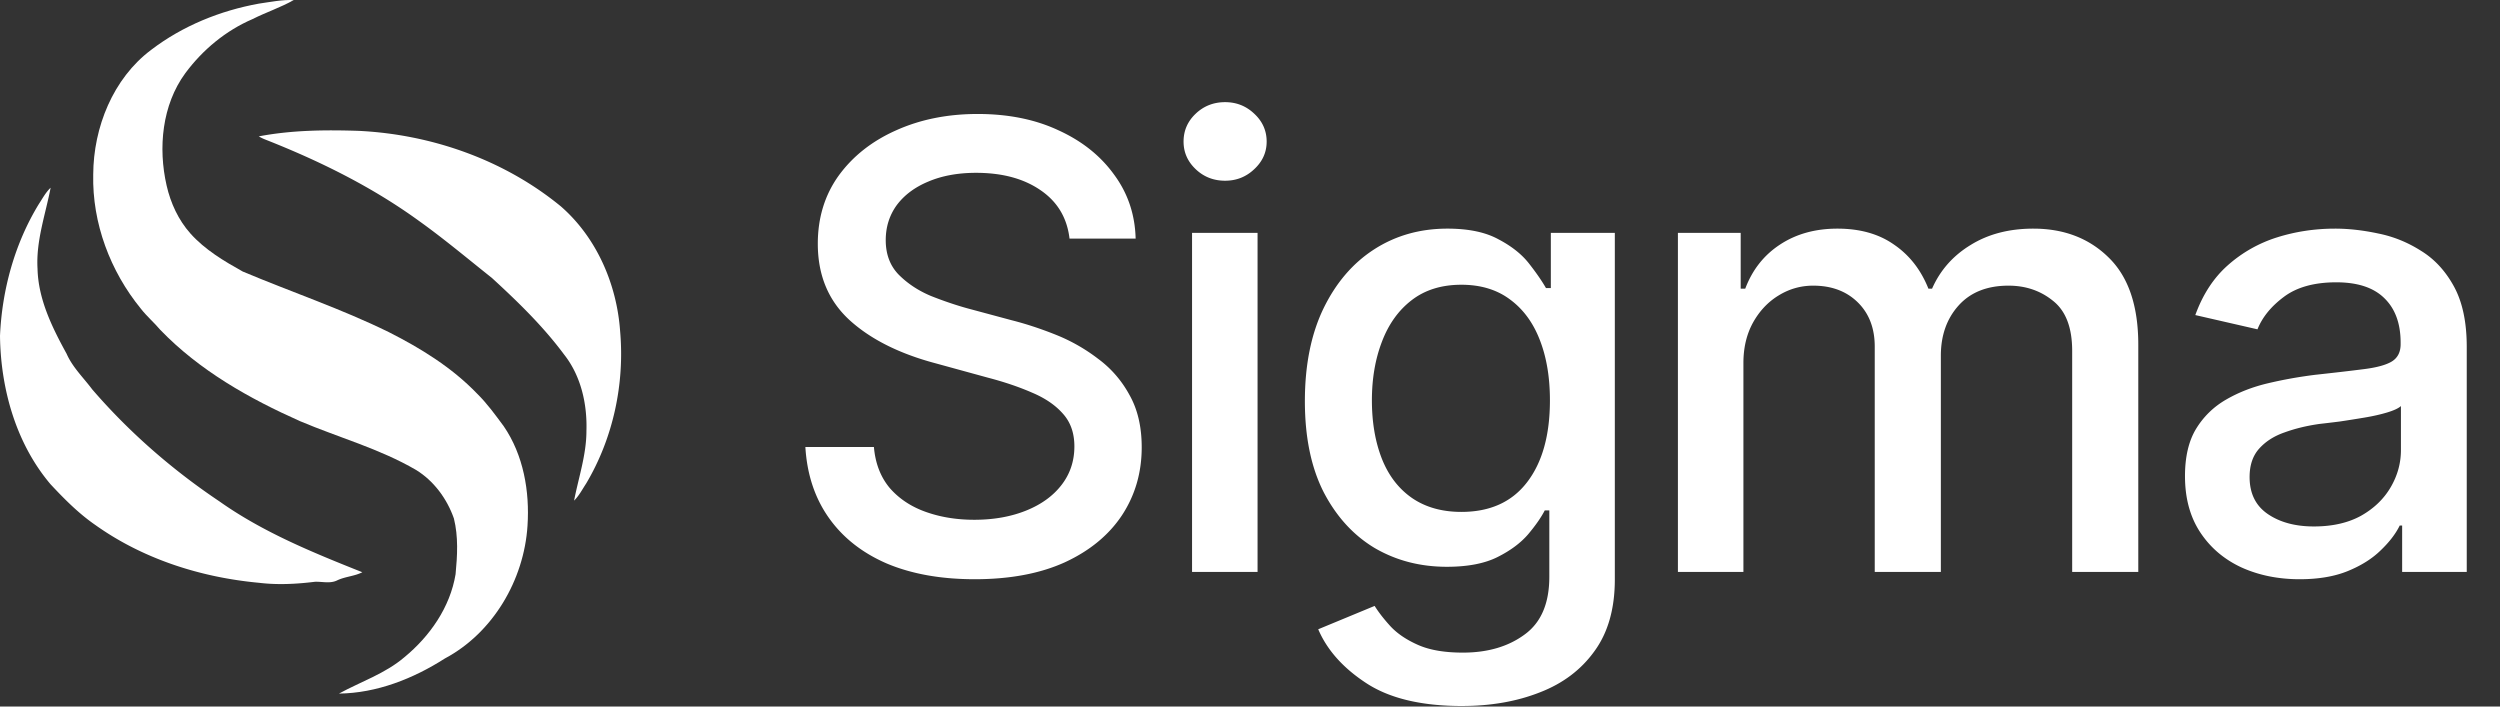
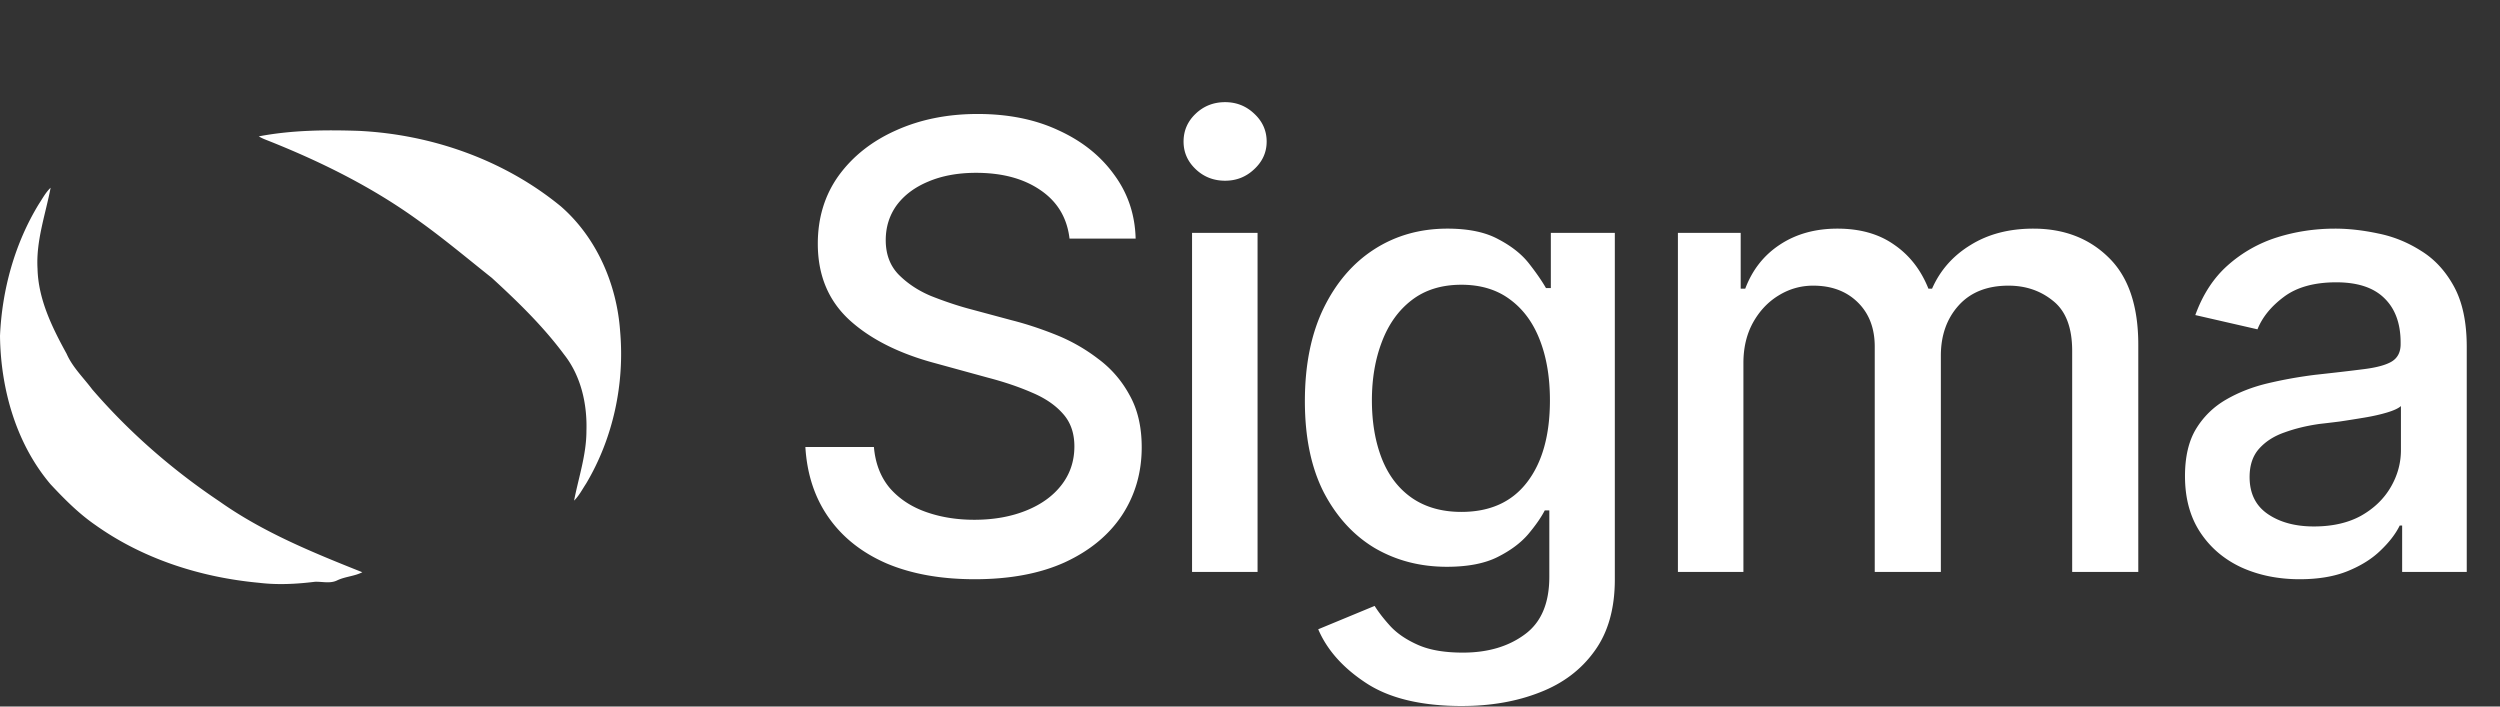
<svg xmlns="http://www.w3.org/2000/svg" width="644" height="182" fill="none">
  <rect width="100%" height="100%" fill="#333333" stroke="none" />
-   <path d="M66.698.933C69.669.511 72.65-.117 75.662.02c-3.39 1.914-7.113 3.137-10.586 4.887C58.19 7.862 52.21 12.813 47.73 18.863c-5.993 8.178-7.036 19.216-4.81 28.929 1.032 4.535 3.044 8.896 6.138 12.365 3.747 4.19 8.636 7.09 13.475 9.792 12.52 5.273 25.434 9.612 37.649 15.617 8.231 4.166 16.236 9.104 22.702 15.82 2.59 2.542 4.723 5.508 6.882 8.419 5.074 7.41 6.711 16.762 6.12 25.636-.901 14.008-8.923 27.596-21.282 34.18-8.159 5.21-17.562 8.928-27.29 9.046 5.634-3.073 11.904-5.132 16.873-9.381 6.532-5.378 11.764-12.837 13.171-21.379.458-4.765.737-9.667-.434-14.351-1.795-5.107-5.18-9.705-9.79-12.522-9.379-5.461-19.895-8.329-29.823-12.534-13.125-5.841-25.952-13.072-36.049-23.558-1.59-1.887-3.48-3.488-4.995-5.444-7.848-9.606-12.542-22.01-12.253-34.547.055-12.155 5.108-24.736 14.91-32.095C47.04 6.654 56.73 2.738 66.699.933Z" fill="#fff" />
-   <path d="M66.667 35.128c8.478-1.615 17.168-1.705 25.77-1.417 18.805.922 37.485 7.492 52.062 19.471 9.246 8.069 14.409 20.11 15.25 32.196 1.179 13.526-1.796 27.467-8.756 39.177-.989 1.497-1.815 3.134-3.108 4.406 1.149-5.951 3.177-11.809 3.181-17.94.224-6.919-1.39-14.175-5.758-19.699-5.399-7.277-11.93-13.616-18.593-19.725-6.222-4.941-12.309-10.063-18.779-14.685-12.098-8.784-25.6-15.447-39.49-20.923a10.947 10.947 0 0 1-1.779-.86ZM10.054 52.483c.934-1.416 1.742-2.954 2.988-4.123-1.326 6.903-3.796 13.707-3.374 20.847.186 7.916 3.775 15.145 7.49 21.922 1.539 3.497 4.333 6.146 6.583 9.156 9.547 11.077 20.664 20.748 32.772 28.862 11.267 7.98 24.103 13.192 36.82 18.259-2.003 1.035-4.38 1.102-6.434 2.076-1.834.929-3.86.299-5.794.385-4.766.588-9.605.84-14.386.26-14.935-1.382-29.79-6.09-42.125-14.866-4.31-2.966-8.02-6.71-11.584-10.528C4.111 114.224.173 100.174 0 86.517c.528-11.94 3.81-23.847 10.054-34.034Zm241.004 96.725c-8.698 0-16.25-1.354-22.657-4.062-6.354-2.76-11.328-6.693-14.922-11.797-3.593-5.104-5.598-11.172-6.015-18.203h17.656c.365 4.219 1.719 7.734 4.063 10.547 2.395 2.76 5.494 4.818 9.296 6.172 3.803 1.354 7.969 2.031 12.5 2.031 4.948 0 9.375-.781 13.282-2.344 3.906-1.562 6.953-3.75 9.14-6.562 2.24-2.865 3.36-6.198 3.36-10 0-3.438-.99-6.25-2.969-8.438-1.927-2.187-4.557-3.984-7.891-5.39-3.333-1.459-7.083-2.735-11.25-3.829l-13.672-3.75c-9.375-2.5-16.77-6.224-22.187-11.171-5.417-5-8.125-11.537-8.125-19.61 0-6.718 1.797-12.578 5.391-17.578 3.645-5 8.567-8.88 14.765-11.64 6.25-2.813 13.255-4.22 21.016-4.22 7.917 0 14.87 1.407 20.859 4.22 6.042 2.76 10.808 6.562 14.297 11.406 3.542 4.791 5.391 10.286 5.547 16.484h-17.031c-.625-5.364-3.125-9.531-7.5-12.5-4.323-2.969-9.844-4.453-16.563-4.453-4.687 0-8.802.755-12.344 2.266-3.489 1.458-6.197 3.49-8.125 6.093-1.875 2.604-2.812 5.6-2.812 8.985 0 3.646 1.12 6.614 3.359 8.906 2.292 2.292 5.052 4.115 8.282 5.469 3.281 1.302 6.432 2.37 9.453 3.203l11.328 3.047c3.698.937 7.5 2.187 11.406 3.75a45.692 45.692 0 0 1 10.859 6.172c3.386 2.5 6.094 5.625 8.125 9.375 2.084 3.698 3.125 8.177 3.125 13.437 0 6.511-1.692 12.344-5.078 17.5-3.385 5.104-8.281 9.141-14.687 12.109-6.406 2.917-14.167 4.375-23.281 4.375Zm56.015-1.875V59.99h16.875v87.343h-16.875Zm8.516-100.78c-2.969 0-5.495-.99-7.578-2.97-2.084-1.979-3.125-4.349-3.125-7.109 0-2.812 1.041-5.208 3.125-7.187 2.083-1.98 4.609-2.97 7.578-2.97 2.917 0 5.417.99 7.5 2.97 2.135 1.979 3.203 4.375 3.203 7.187 0 2.76-1.068 5.13-3.203 7.11-2.083 1.979-4.583 2.968-7.5 2.968Zm61.015 135.312c-10.416 0-18.619-1.953-24.609-5.86-5.989-3.906-10.13-8.541-12.422-13.906l14.531-6.016c1.042 1.667 2.422 3.438 4.141 5.313 1.771 1.875 4.141 3.464 7.109 4.766 2.969 1.302 6.797 1.953 11.485 1.953 6.406 0 11.719-1.563 15.937-4.688 4.219-3.073 6.328-8.021 6.328-14.844v-17.109h-1.171c-.938 1.823-2.37 3.88-4.297 6.172-1.927 2.24-4.558 4.193-7.891 5.859-3.333 1.667-7.682 2.5-13.047 2.5-6.875 0-13.073-1.614-18.594-4.843-5.468-3.282-9.843-8.073-13.125-14.375-3.229-6.355-4.843-14.167-4.843-23.438 0-9.27 1.588-17.213 4.765-23.828 3.23-6.667 7.605-11.77 13.125-15.313 5.521-3.541 11.797-5.312 18.828-5.312 5.417 0 9.792.911 13.125 2.734 3.386 1.771 6.016 3.854 7.891 6.25s3.333 4.506 4.375 6.329h1.25v-14.22h16.484v89.298c0 7.5-1.744 13.645-5.234 18.437-3.437 4.792-8.125 8.333-14.062 10.625-5.938 2.344-12.631 3.516-20.079 3.516Zm-.156-50c7.344 0 12.969-2.526 16.875-7.578 3.959-5.105 5.938-12.162 5.938-21.172 0-5.886-.86-11.042-2.578-15.469-1.719-4.48-4.271-7.969-7.657-10.469-3.385-2.552-7.578-3.828-12.578-3.828-5.104 0-9.375 1.328-12.812 3.984-3.386 2.605-5.938 6.172-7.657 10.704-1.718 4.479-2.578 9.505-2.578 15.078 0 5.677.86 10.703 2.578 15.078 1.719 4.323 4.297 7.682 7.735 10.078 3.489 2.396 7.734 3.594 12.734 3.594Zm55.781 15.468V59.99h16.172v14.375h1.172c1.823-4.844 4.792-8.62 8.906-11.328 4.167-2.76 9.115-4.141 14.844-4.141 5.834 0 10.703 1.38 14.61 4.14 3.958 2.709 6.901 6.485 8.828 11.329h.937c2.084-4.74 5.391-8.49 9.922-11.25 4.531-2.813 9.922-4.219 16.172-4.219 7.917 0 14.401 2.5 19.453 7.5 5.052 4.948 7.578 12.422 7.578 22.422v58.515h-17.031V90.38c0-5.937-1.615-10.208-4.844-12.812-3.229-2.656-7.083-3.984-11.562-3.984-5.521 0-9.818 1.718-12.891 5.156-3.021 3.385-4.531 7.682-4.531 12.89v55.703h-17.031V89.287c0-4.74-1.459-8.542-4.375-11.407-2.917-2.864-6.745-4.296-11.485-4.296-3.229 0-6.224.859-8.984 2.578-2.708 1.666-4.896 4.01-6.563 7.03-1.614 2.97-2.422 6.407-2.422 10.313v53.828h-16.875Zm160.157 1.875c-5.521 0-10.521-1.015-15-3.046-4.479-2.084-8.021-5.105-10.625-9.063-2.604-3.958-3.907-8.776-3.907-14.453 0-4.948.938-8.984 2.813-12.109 1.927-3.177 4.505-5.704 7.734-7.579 3.23-1.875 6.823-3.28 10.782-4.218 3.958-.938 8.02-1.667 12.187-2.188 5.261-.573 9.505-1.068 12.734-1.484 3.23-.417 5.573-1.068 7.032-1.953 1.51-.938 2.265-2.422 2.265-4.453v-.391c0-4.948-1.406-8.776-4.218-11.484-2.761-2.709-6.875-4.063-12.344-4.063-5.677 0-10.182 1.25-13.516 3.75-3.281 2.448-5.547 5.234-6.797 8.36l-16.015-3.672c1.927-5.313 4.713-9.584 8.359-12.813a34.76 34.76 0 0 1 12.656-7.187c4.792-1.51 9.792-2.266 15-2.266 3.49 0 7.188.417 11.094 1.25 3.906.781 7.578 2.266 11.016 4.453 3.489 2.135 6.328 5.209 8.515 9.219 2.188 4.01 3.282 9.193 3.282 15.547v57.968h-16.641V135.38h-.625c-1.042 2.136-2.682 4.271-4.922 6.407-2.187 2.135-5 3.906-8.437 5.312-3.438 1.406-7.579 2.109-12.422 2.109Zm3.672-13.593c4.739 0 8.776-.912 12.109-2.735 3.333-1.875 5.885-4.323 7.656-7.343 1.771-3.021 2.656-6.224 2.656-9.61v-11.328c-.625.573-1.796 1.12-3.515 1.641-1.719.521-3.672.963-5.86 1.328-2.187.364-4.322.703-6.406 1.015-2.083.261-3.828.469-5.234.625-3.281.469-6.276 1.198-8.985 2.188-2.708.937-4.895 2.344-6.562 4.219-1.615 1.823-2.422 4.245-2.422 7.265 0 4.219 1.563 7.396 4.688 9.532 3.125 2.135 7.083 3.203 11.875 3.203Z" fill="#fff" />
+   <path d="M66.667 35.128c8.478-1.615 17.168-1.705 25.77-1.417 18.805.922 37.485 7.492 52.062 19.471 9.246 8.069 14.409 20.11 15.25 32.196 1.179 13.526-1.796 27.467-8.756 39.177-.989 1.497-1.815 3.134-3.108 4.406 1.149-5.951 3.177-11.809 3.181-17.94.224-6.919-1.39-14.175-5.758-19.699-5.399-7.277-11.93-13.616-18.593-19.725-6.222-4.941-12.309-10.063-18.779-14.685-12.098-8.784-25.6-15.447-39.49-20.923a10.947 10.947 0 0 1-1.779-.86ZM10.054 52.483c.934-1.416 1.742-2.954 2.988-4.123-1.326 6.903-3.796 13.707-3.374 20.847.186 7.916 3.775 15.145 7.49 21.922 1.539 3.497 4.333 6.146 6.583 9.156 9.547 11.077 20.664 20.748 32.772 28.862 11.267 7.98 24.103 13.192 36.82 18.259-2.003 1.035-4.38 1.102-6.434 2.076-1.834.929-3.86.299-5.794.385-4.766.588-9.605.84-14.386.26-14.935-1.382-29.79-6.09-42.125-14.866-4.31-2.966-8.02-6.71-11.584-10.528C4.111 114.224.173 100.174 0 86.517c.528-11.94 3.81-23.847 10.054-34.034Zm241.004 96.725c-8.698 0-16.25-1.354-22.657-4.062-6.354-2.76-11.328-6.693-14.922-11.797-3.593-5.104-5.598-11.172-6.015-18.203h17.656c.365 4.219 1.719 7.734 4.063 10.547 2.395 2.76 5.494 4.818 9.296 6.172 3.803 1.354 7.969 2.031 12.5 2.031 4.948 0 9.375-.781 13.282-2.344 3.906-1.562 6.953-3.75 9.14-6.562 2.24-2.865 3.36-6.198 3.36-10 0-3.438-.99-6.25-2.969-8.438-1.927-2.187-4.557-3.984-7.891-5.39-3.333-1.459-7.083-2.735-11.25-3.829l-13.672-3.75c-9.375-2.5-16.77-6.224-22.187-11.171-5.417-5-8.125-11.537-8.125-19.61 0-6.718 1.797-12.578 5.391-17.578 3.645-5 8.567-8.88 14.765-11.64 6.25-2.813 13.255-4.22 21.016-4.22 7.917 0 14.87 1.407 20.859 4.22 6.042 2.76 10.808 6.562 14.297 11.406 3.542 4.791 5.391 10.286 5.547 16.484h-17.031c-.625-5.364-3.125-9.531-7.5-12.5-4.323-2.969-9.844-4.453-16.563-4.453-4.687 0-8.802.755-12.344 2.266-3.489 1.458-6.197 3.49-8.125 6.093-1.875 2.604-2.812 5.6-2.812 8.985 0 3.646 1.12 6.614 3.359 8.906 2.292 2.292 5.052 4.115 8.282 5.469 3.281 1.302 6.432 2.37 9.453 3.203l11.328 3.047c3.698.937 7.5 2.187 11.406 3.75a45.692 45.692 0 0 1 10.859 6.172c3.386 2.5 6.094 5.625 8.125 9.375 2.084 3.698 3.125 8.177 3.125 13.437 0 6.511-1.692 12.344-5.078 17.5-3.385 5.104-8.281 9.141-14.687 12.109-6.406 2.917-14.167 4.375-23.281 4.375Zm56.015-1.875V59.99h16.875v87.343h-16.875Zm8.516-100.78c-2.969 0-5.495-.99-7.578-2.97-2.084-1.979-3.125-4.349-3.125-7.109 0-2.812 1.041-5.208 3.125-7.187 2.083-1.98 4.609-2.97 7.578-2.97 2.917 0 5.417.99 7.5 2.97 2.135 1.979 3.203 4.375 3.203 7.187 0 2.76-1.068 5.13-3.203 7.11-2.083 1.979-4.583 2.968-7.5 2.968Zm61.015 135.312c-10.416 0-18.619-1.953-24.609-5.86-5.989-3.906-10.13-8.541-12.422-13.906l14.531-6.016c1.042 1.667 2.422 3.438 4.141 5.313 1.771 1.875 4.141 3.464 7.109 4.766 2.969 1.302 6.797 1.953 11.485 1.953 6.406 0 11.719-1.563 15.937-4.688 4.219-3.073 6.328-8.021 6.328-14.844v-17.109h-1.171c-.938 1.823-2.37 3.88-4.297 6.172-1.927 2.24-4.558 4.193-7.891 5.859-3.333 1.667-7.682 2.5-13.047 2.5-6.875 0-13.073-1.614-18.594-4.843-5.468-3.282-9.843-8.073-13.125-14.375-3.229-6.355-4.843-14.167-4.843-23.438 0-9.27 1.588-17.213 4.765-23.828 3.23-6.667 7.605-11.77 13.125-15.313 5.521-3.541 11.797-5.312 18.828-5.312 5.417 0 9.792.911 13.125 2.734 3.386 1.771 6.016 3.854 7.891 6.25s3.333 4.506 4.375 6.329h1.25v-14.22h16.484v89.298c0 7.5-1.744 13.645-5.234 18.437-3.437 4.792-8.125 8.333-14.062 10.625-5.938 2.344-12.631 3.516-20.079 3.516Zm-.156-50c7.344 0 12.969-2.526 16.875-7.578 3.959-5.105 5.938-12.162 5.938-21.172 0-5.886-.86-11.042-2.578-15.469-1.719-4.48-4.271-7.969-7.657-10.469-3.385-2.552-7.578-3.828-12.578-3.828-5.104 0-9.375 1.328-12.812 3.984-3.386 2.605-5.938 6.172-7.657 10.704-1.718 4.479-2.578 9.505-2.578 15.078 0 5.677.86 10.703 2.578 15.078 1.719 4.323 4.297 7.682 7.735 10.078 3.489 2.396 7.734 3.594 12.734 3.594Zm55.781 15.468V59.99h16.172v14.375h1.172c1.823-4.844 4.792-8.62 8.906-11.328 4.167-2.76 9.115-4.141 14.844-4.141 5.834 0 10.703 1.38 14.61 4.14 3.958 2.709 6.901 6.485 8.828 11.329h.937c2.084-4.74 5.391-8.49 9.922-11.25 4.531-2.813 9.922-4.219 16.172-4.219 7.917 0 14.401 2.5 19.453 7.5 5.052 4.948 7.578 12.422 7.578 22.422v58.515h-17.031V90.38c0-5.937-1.615-10.208-4.844-12.812-3.229-2.656-7.083-3.984-11.562-3.984-5.521 0-9.818 1.718-12.891 5.156-3.021 3.385-4.531 7.682-4.531 12.89v55.703h-17.031V89.287c0-4.74-1.459-8.542-4.375-11.407-2.917-2.864-6.745-4.296-11.485-4.296-3.229 0-6.224.859-8.984 2.578-2.708 1.666-4.896 4.01-6.563 7.03-1.614 2.97-2.422 6.407-2.422 10.313v53.828Zm160.157 1.875c-5.521 0-10.521-1.015-15-3.046-4.479-2.084-8.021-5.105-10.625-9.063-2.604-3.958-3.907-8.776-3.907-14.453 0-4.948.938-8.984 2.813-12.109 1.927-3.177 4.505-5.704 7.734-7.579 3.23-1.875 6.823-3.28 10.782-4.218 3.958-.938 8.02-1.667 12.187-2.188 5.261-.573 9.505-1.068 12.734-1.484 3.23-.417 5.573-1.068 7.032-1.953 1.51-.938 2.265-2.422 2.265-4.453v-.391c0-4.948-1.406-8.776-4.218-11.484-2.761-2.709-6.875-4.063-12.344-4.063-5.677 0-10.182 1.25-13.516 3.75-3.281 2.448-5.547 5.234-6.797 8.36l-16.015-3.672c1.927-5.313 4.713-9.584 8.359-12.813a34.76 34.76 0 0 1 12.656-7.187c4.792-1.51 9.792-2.266 15-2.266 3.49 0 7.188.417 11.094 1.25 3.906.781 7.578 2.266 11.016 4.453 3.489 2.135 6.328 5.209 8.515 9.219 2.188 4.01 3.282 9.193 3.282 15.547v57.968h-16.641V135.38h-.625c-1.042 2.136-2.682 4.271-4.922 6.407-2.187 2.135-5 3.906-8.437 5.312-3.438 1.406-7.579 2.109-12.422 2.109Zm3.672-13.593c4.739 0 8.776-.912 12.109-2.735 3.333-1.875 5.885-4.323 7.656-7.343 1.771-3.021 2.656-6.224 2.656-9.61v-11.328c-.625.573-1.796 1.12-3.515 1.641-1.719.521-3.672.963-5.86 1.328-2.187.364-4.322.703-6.406 1.015-2.083.261-3.828.469-5.234.625-3.281.469-6.276 1.198-8.985 2.188-2.708.937-4.895 2.344-6.562 4.219-1.615 1.823-2.422 4.245-2.422 7.265 0 4.219 1.563 7.396 4.688 9.532 3.125 2.135 7.083 3.203 11.875 3.203Z" fill="#fff" />
</svg>